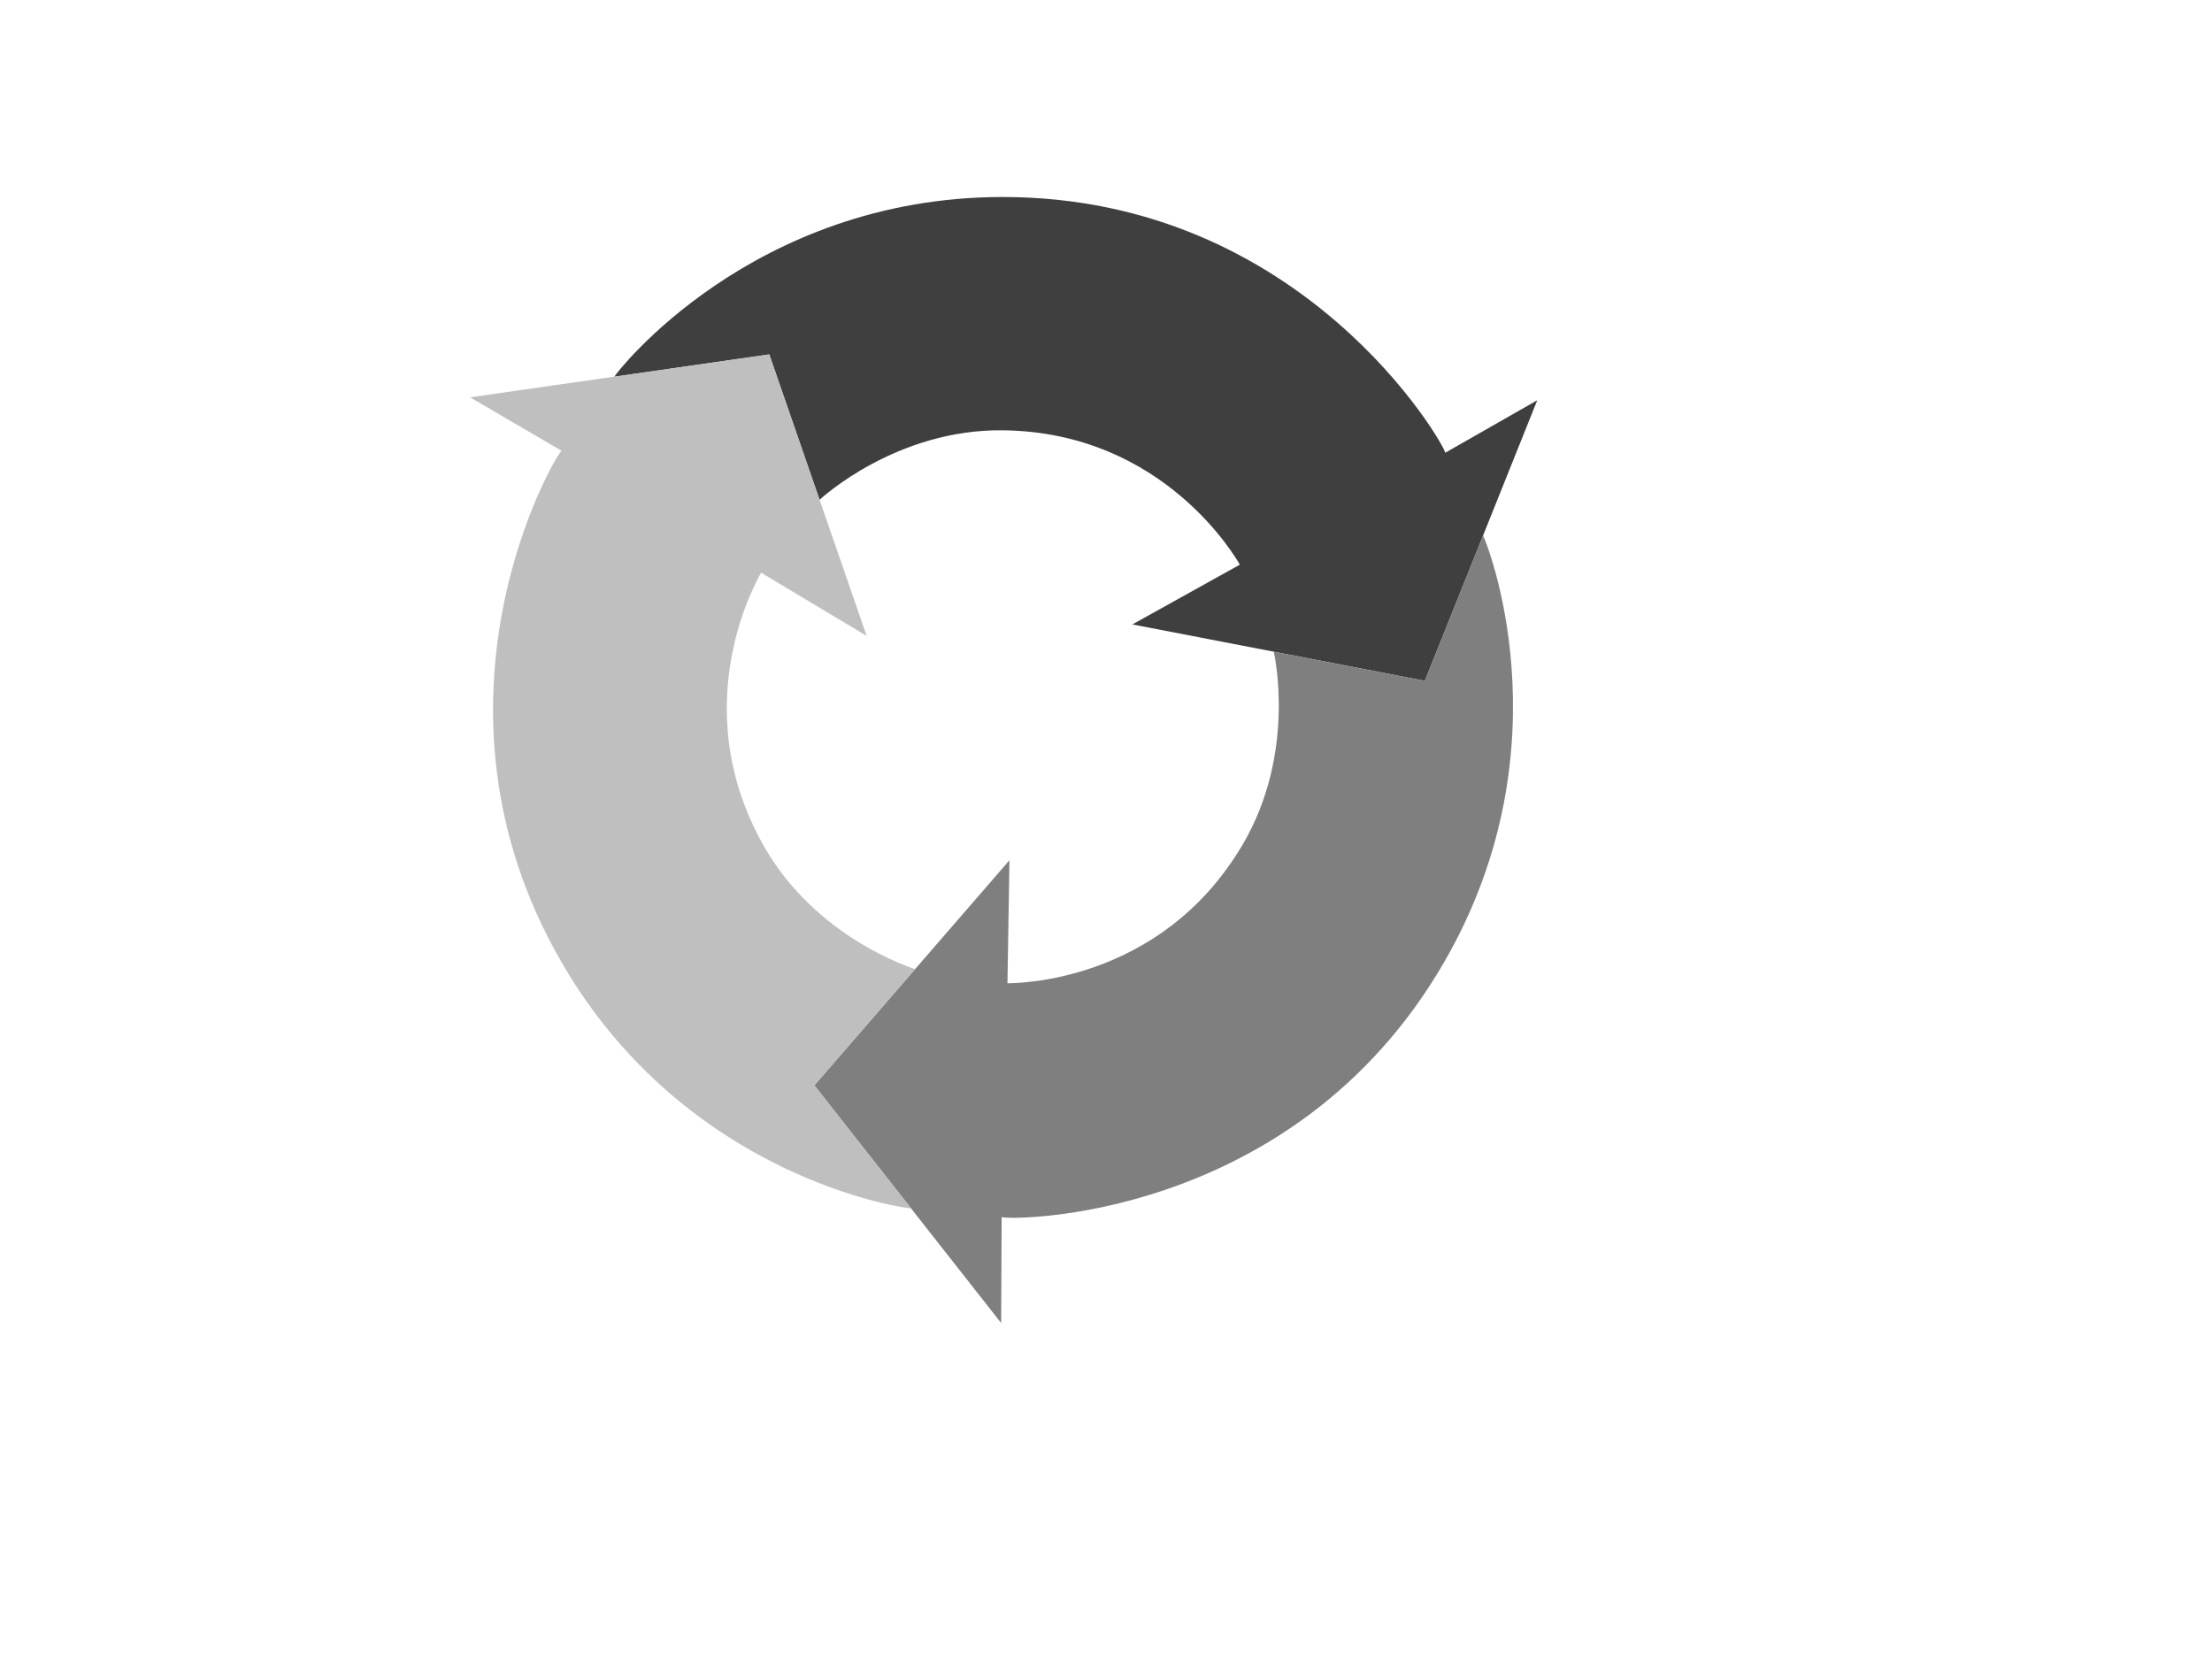
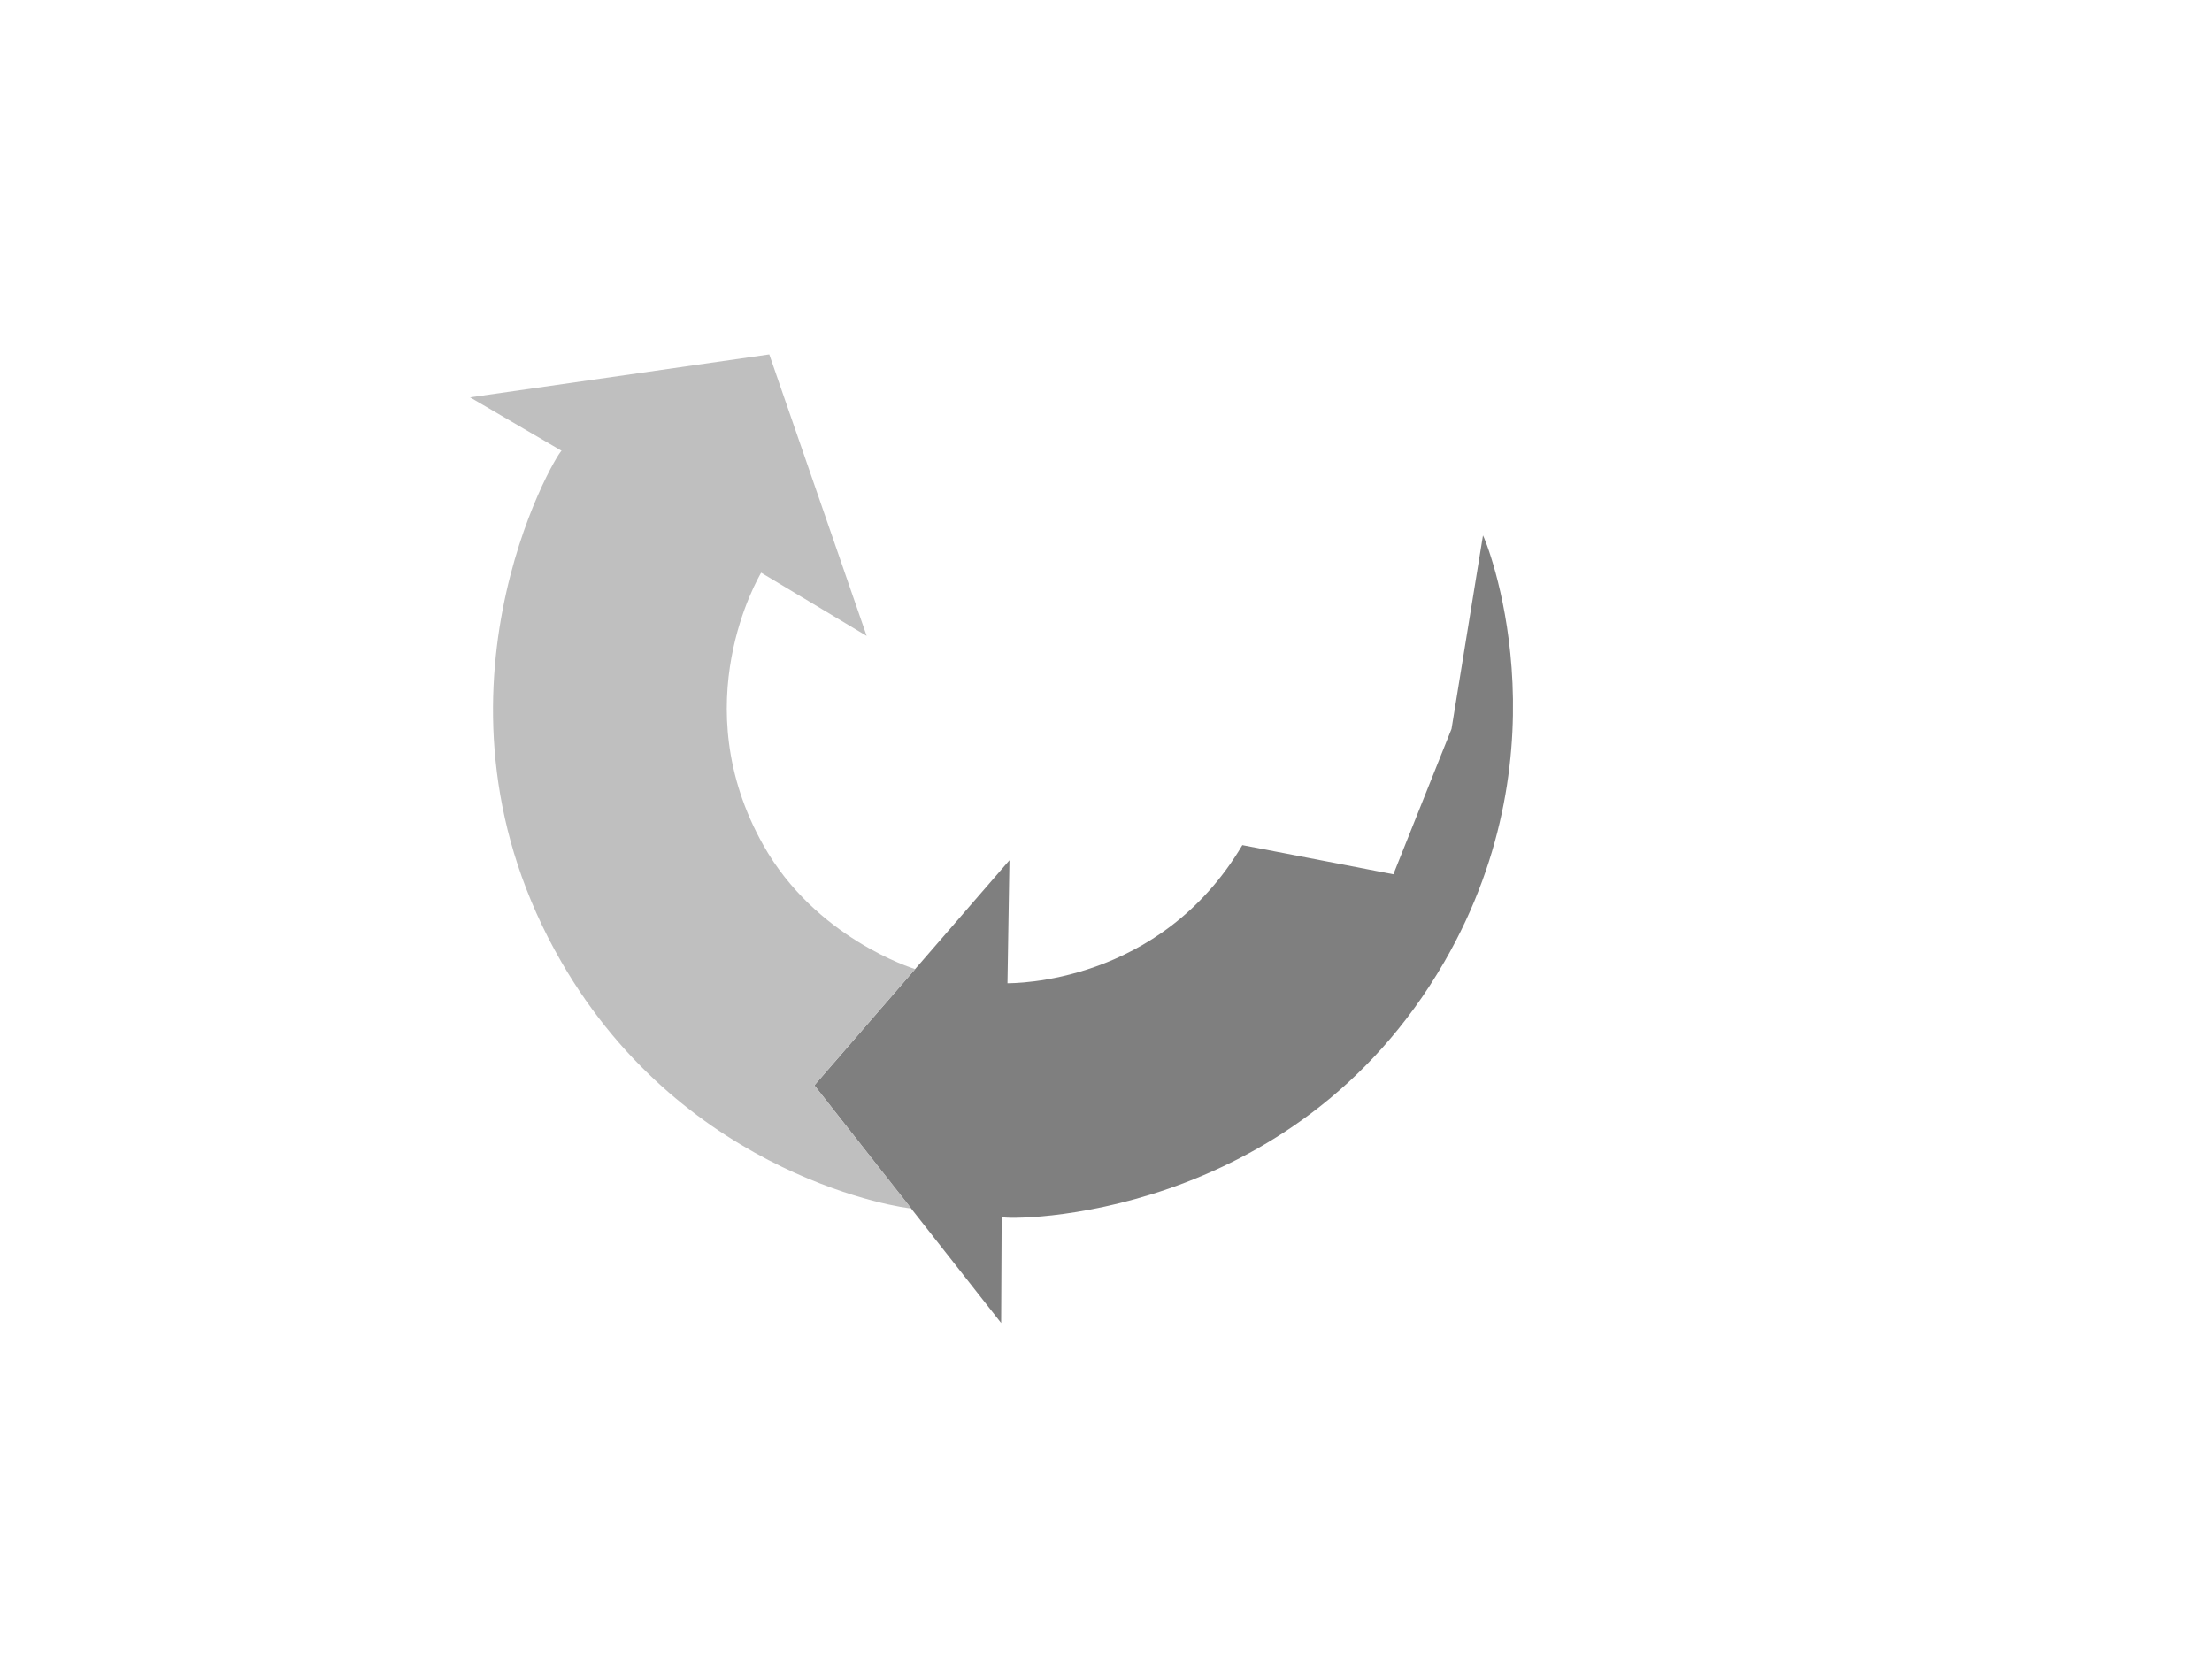
<svg xmlns="http://www.w3.org/2000/svg" xmlns:xlink="http://www.w3.org/1999/xlink" width="640" height="480">
  <title>holi</title>
  <defs>
    <linearGradient y2="0.214" x2="-0.432" y1="0.214" x1="0.79" id="linearGradient3753" xlink:href="#linearGradient3731" />
    <linearGradient id="linearGradient3731">
      <stop stop-color="#6f918a" id="stop3733" offset="0" />
      <stop stop-color="#6f918a" stop-opacity="0" id="stop3735" offset="1" />
    </linearGradient>
    <linearGradient y2="0.214" x2="-0.432" y1="0.214" x1="0.79" id="linearGradient3745" xlink:href="#linearGradient3731" />
    <linearGradient y2="0.214" x2="-0.432" y1="0.214" x1="0.79" id="linearGradient3737" xlink:href="#linearGradient3731" />
  </defs>
  <g>
    <g fill="url(#linearGradient3737)" id="g3727">
-       <path fill="#3f3f3f" fill-rule="evenodd" id="path3729" d="m177.741,109c0.407,-1 39.748,-52 112.407,-52c87.215,0 128,72 128,74l26.632,-15.201l-32.531,81.188l-84.623,-16.323l31.102,-17.295c-0.735,-1.212 -21.582,-38.354 -68.582,-38.869c-30.823,-0.338 -52.377,19.531 -53.024,20.104l-14.548,-42.065l-44.835,6.462z" />
-     </g>
+       </g>
    <g fill="url(#linearGradient3745)" id="g3739">
-       <path fill="#7f7f7f" fill-rule="evenodd" d="m429.07,154.927c0.663,0.852 25.159,60.423 -11.17,123.347c-43.608,75.531 -126.354,74.851 -128.086,73.851l-0.151,30.665l-54.045,-68.766l56.447,-65.124l-0.574,35.583c1.417,-0.031 44.006,0.487 67.953,-39.959c15.704,-26.524 9.274,-55.126 9.102,-55.972l43.703,8.434l16.821,-42.059z" id="path3741" />
+       <path fill="#7f7f7f" fill-rule="evenodd" d="m429.07,154.927c0.663,0.852 25.159,60.423 -11.17,123.347c-43.608,75.531 -126.354,74.851 -128.086,73.851l-0.151,30.665l-54.045,-68.766l56.447,-65.124l-0.574,35.583c1.417,-0.031 44.006,0.487 67.953,-39.959l43.703,8.434l16.821,-42.059z" id="path3741" />
    </g>
    <g fill="url(#linearGradient3753)" id="g3747">
      <path fill="#bfbfbf" fill-rule="evenodd" id="path3749" d="m263.632,349.621c-1.069,0.148 -64.907,-8.423 -101.237,-71.347c-43.608,-75.531 -1.646,-146.851 0.086,-147.851l-26.481,-15.463l86.576,-12.421l28.175,81.447l-30.529,-18.288c-0.682,1.243 -22.425,37.867 0.629,78.828c15.119,26.862 43.103,35.595 43.922,35.868l-29.155,33.631l28.014,35.597z" />
    </g>
    <title>Layer 1</title>
  </g>
</svg>